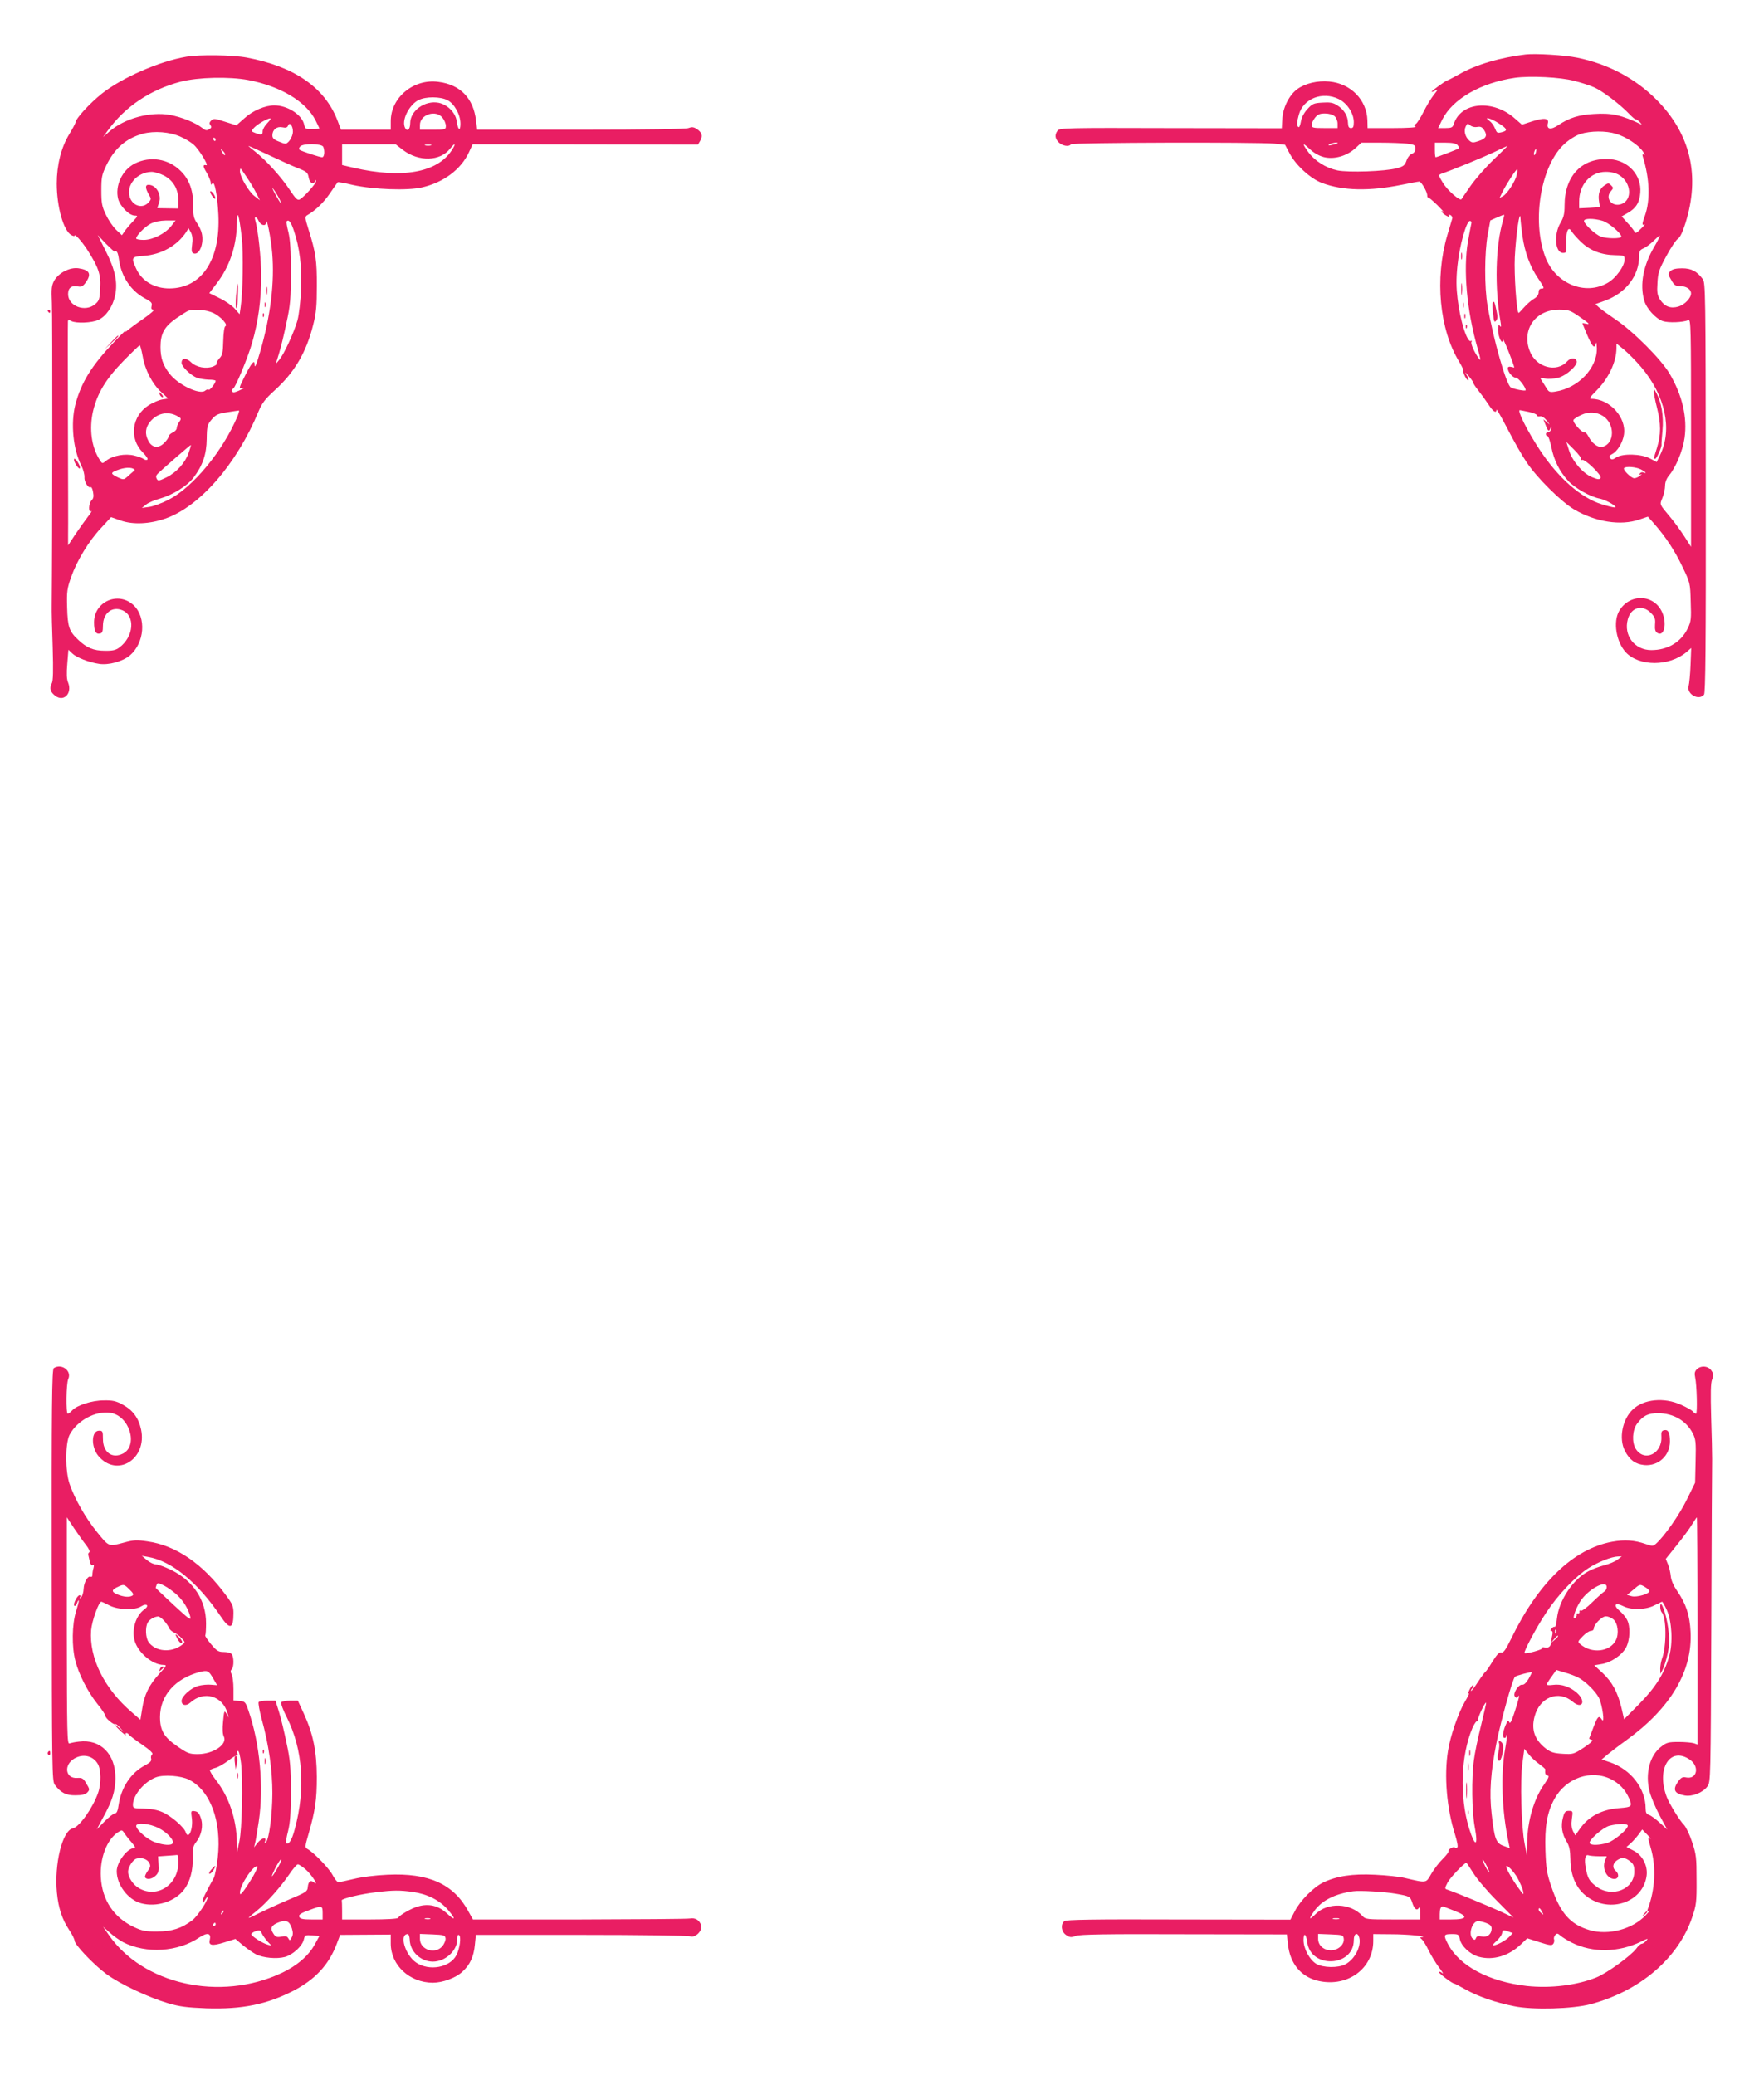
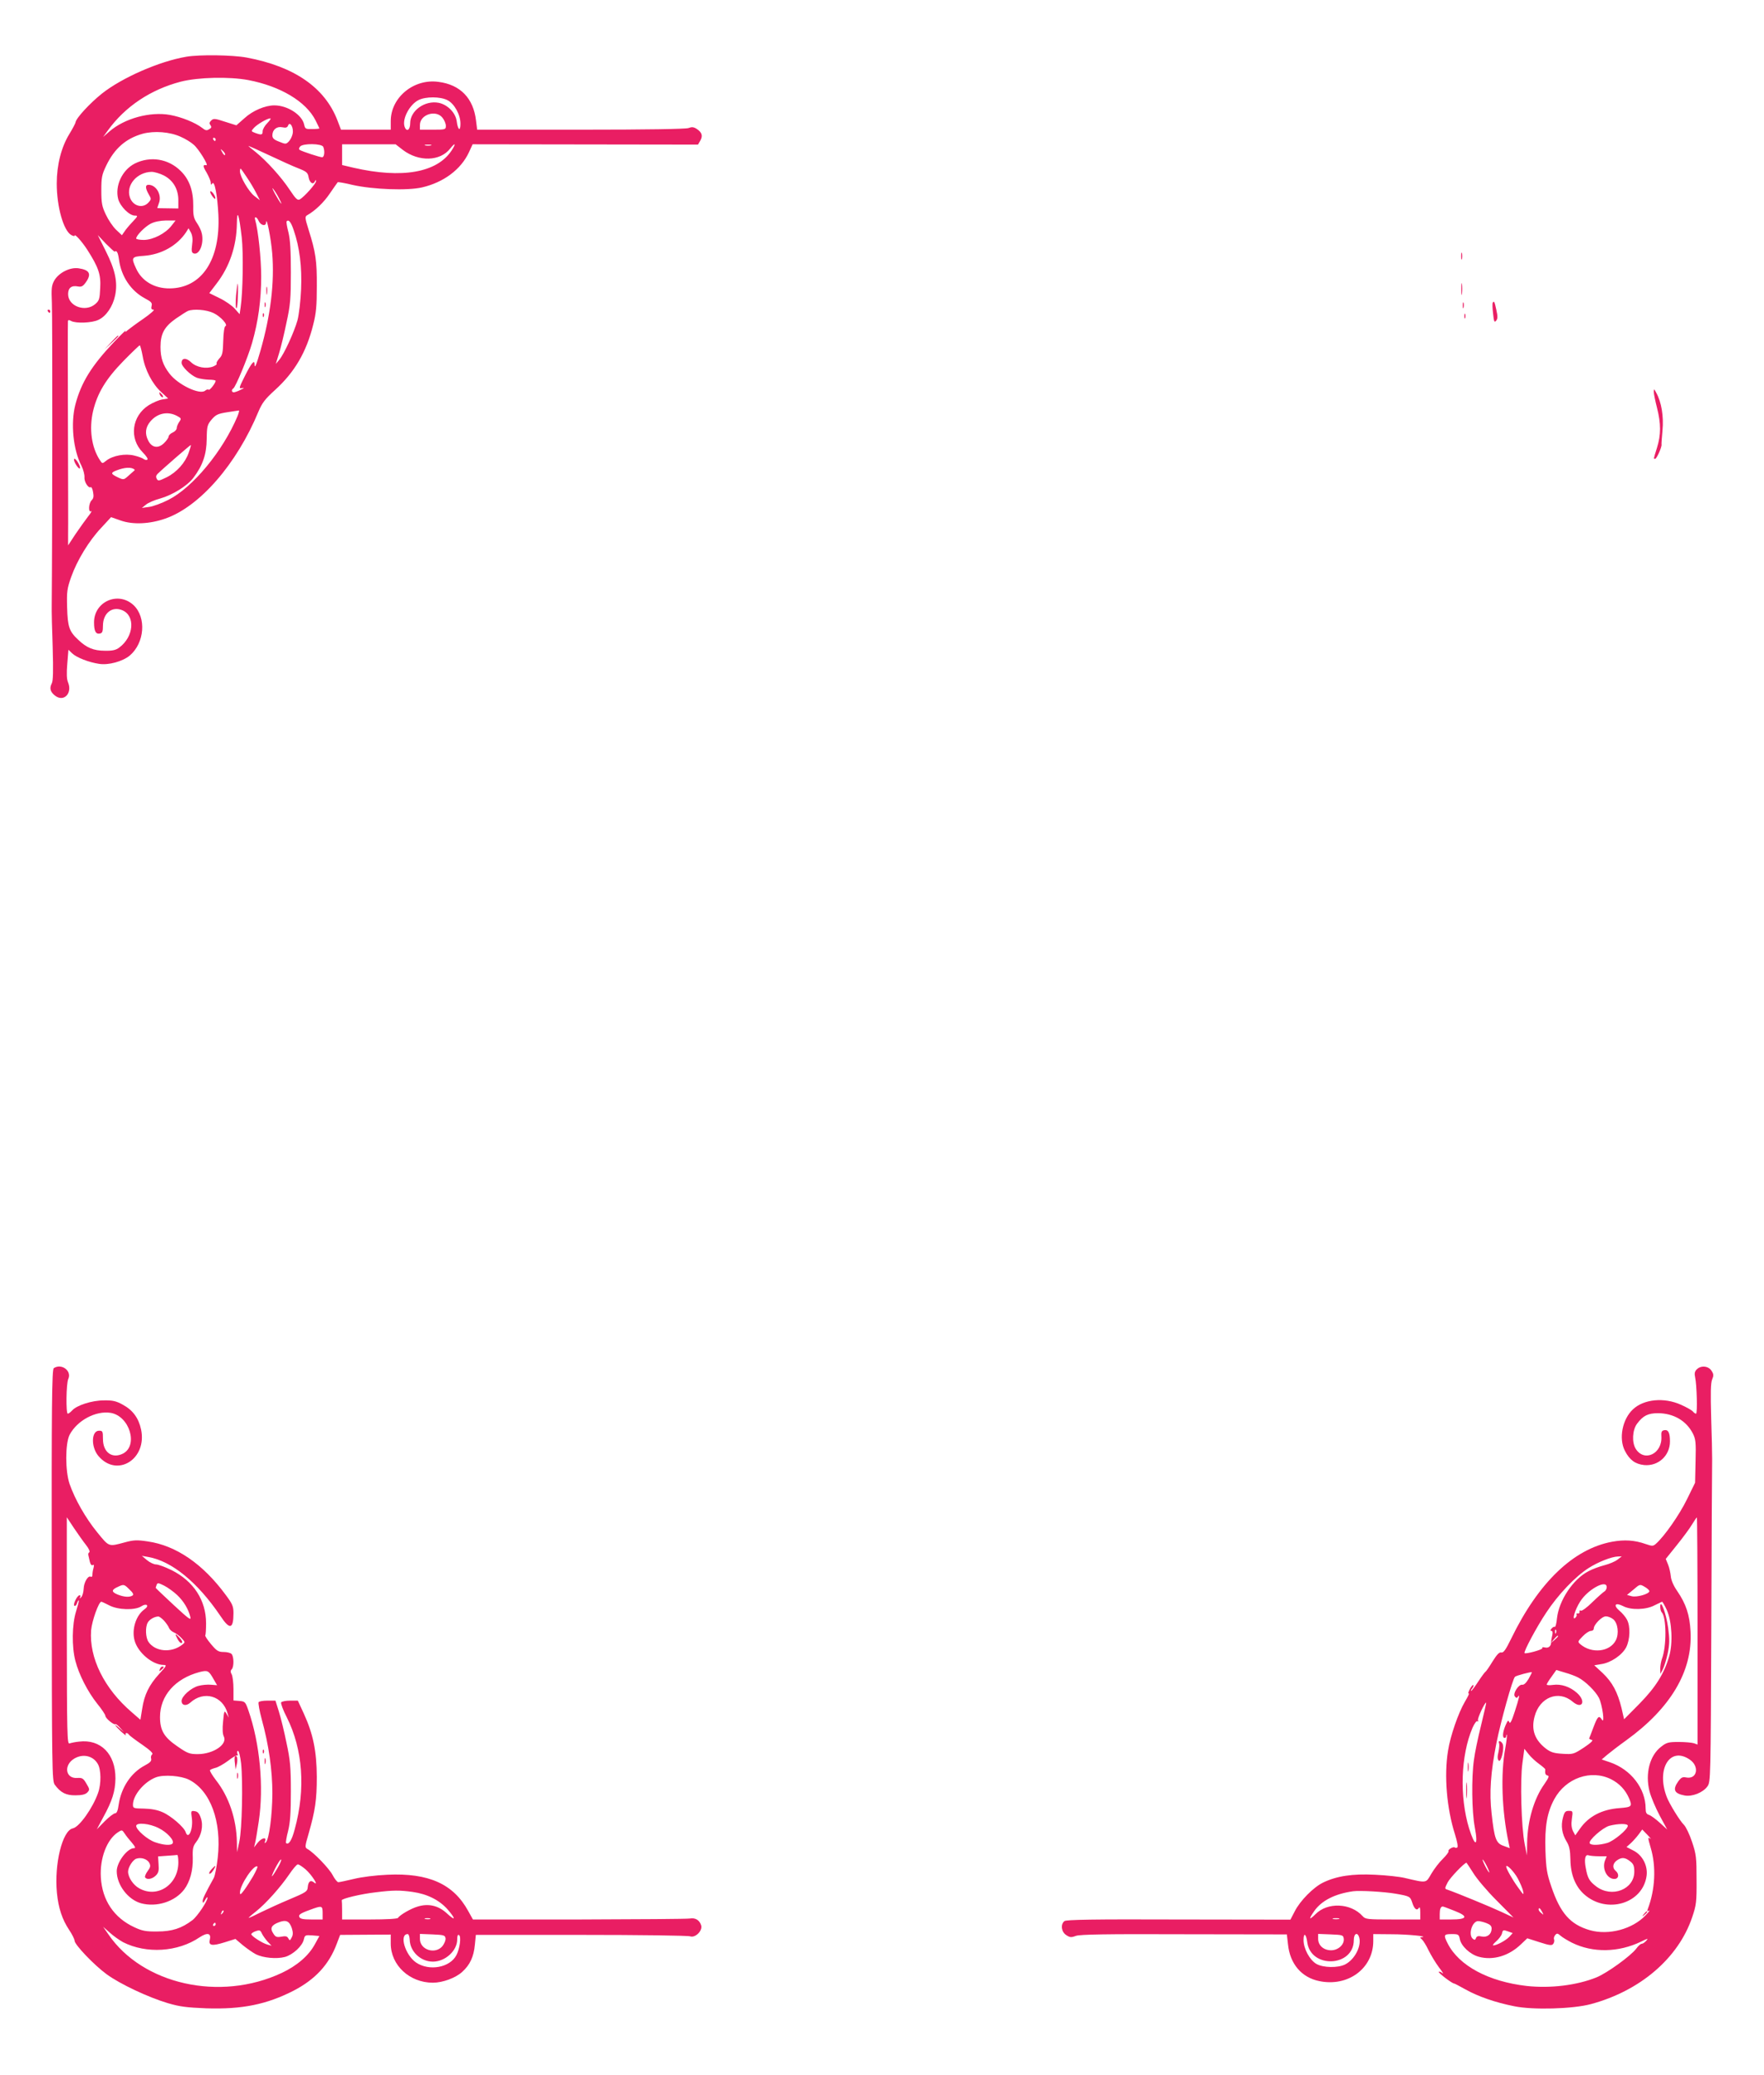
<svg xmlns="http://www.w3.org/2000/svg" version="1.0" width="1088pt" height="1280pt" viewBox="0 0 1088 1280" preserveAspectRatio="xMidYMid meet">
  <g transform="translate(0,1280) scale(0.1,-0.1)" fill="#e91e63" stroke="none">
-     <path d="M9410 12464 c-158 -19 -305 -62 -410 -122 -36 -20 -68 -37 -71 -37 -9 0 -99 -65 -99 -71 0 -3 10 1 22 7 19 10 17 6 -9 -27 -17 -21 -45 -68 -63 -104 -18 -36 -39 -69 -47 -74 -13 -7 -13 -10 -2 -17 8 -5 -49 -9 -141 -9 l-155 0 -1 48 c-4 126 -103 227 -235 239 -72 7 -148 -11 -198 -47 -50 -37 -90 -117 -92 -188 l-3 -53 -685 1 c-645 2 -686 1 -698 -16 -19 -26 -16 -50 9 -74 23 -21 63 -27 73 -10 7 11 1142 14 1256 4 l65 -7 28 -53 c38 -73 130 -157 201 -183 127 -48 294 -51 490 -11 53 11 103 20 109 20 13 0 51 -67 49 -87 0 -7 2 -12 6 -11 3 1 28 -20 56 -47 27 -27 43 -45 36 -40 -10 5 -12 4 -7 -3 4 -7 16 -17 28 -23 14 -8 18 -8 14 0 -5 7 -1 8 9 5 9 -4 15 -14 12 -23 -3 -9 -16 -54 -30 -101 -79 -268 -49 -583 74 -783 16 -27 28 -52 25 -54 -3 -3 2 -19 10 -35 9 -17 18 -27 21 -24 3 3 -2 18 -11 33 -13 22 -11 20 13 -7 16 -19 29 -38 28 -41 -1 -4 14 -26 33 -50 19 -24 47 -63 62 -86 27 -42 48 -55 48 -30 1 6 31 -47 68 -118 37 -72 89 -164 117 -205 65 -98 214 -245 295 -293 132 -77 286 -101 400 -62 l54 18 39 -44 c71 -81 127 -166 174 -265 47 -98 48 -100 51 -216 4 -105 2 -122 -18 -163 -41 -86 -124 -135 -225 -135 -103 0 -172 90 -145 190 20 74 89 93 142 40 25 -26 29 -37 26 -71 -2 -31 1 -44 14 -53 42 -26 61 57 30 127 -50 113 -201 118 -265 9 -39 -67 -19 -191 41 -256 82 -88 268 -87 373 1 l30 26 -4 -104 c-2 -57 -8 -116 -12 -131 -13 -49 62 -92 95 -53 9 11 12 291 11 1277 -1 1205 -2 1264 -19 1287 -36 48 -70 66 -127 66 -38 0 -59 -5 -72 -17 -16 -17 -16 -20 5 -55 18 -32 26 -38 55 -38 38 0 67 -19 67 -45 0 -29 -39 -69 -78 -81 -48 -14 -85 0 -113 43 -17 27 -20 45 -16 104 3 62 10 82 55 165 28 52 60 100 71 106 13 8 30 43 46 95 93 293 32 553 -179 764 -131 131 -297 219 -487 258 -77 16 -258 27 -319 20z m300 -163 c41 -10 96 -28 123 -40 50 -22 159 -104 216 -164 19 -20 37 -35 40 -33 3 1 14 -6 25 -17 10 -11 15 -18 10 -15 -124 59 -183 72 -293 65 -92 -5 -151 -23 -220 -69 -46 -31 -74 -26 -64 12 8 31 -23 35 -95 12 l-65 -21 -40 35 c-137 124 -338 106 -381 -33 -6 -19 -14 -23 -52 -23 l-44 0 26 53 c64 127 239 227 448 257 93 13 280 4 366 -19z m-1453 -112 c52 -25 93 -88 93 -142 0 -29 -4 -37 -17 -37 -14 0 -18 9 -19 34 -1 42 -25 81 -67 107 -25 16 -45 19 -91 16 -53 -3 -62 -7 -92 -40 -21 -23 -36 -51 -40 -76 -4 -23 -10 -38 -15 -35 -12 7 -11 31 2 76 27 100 145 146 246 97z m-25 -106 c10 -9 18 -29 18 -45 l0 -28 -80 0 c-71 0 -80 2 -80 19 0 10 9 30 21 45 16 20 29 26 61 26 25 0 49 -7 60 -17z m1011 -43 c52 -33 58 -45 25 -54 -34 -9 -35 -8 -48 24 -7 17 -22 37 -34 45 -40 29 9 16 57 -15z m-131 -23 c20 4 30 -1 42 -20 22 -33 12 -52 -34 -67 -35 -12 -42 -11 -59 4 -25 23 -34 61 -20 87 9 19 12 19 27 6 10 -9 28 -13 44 -10z m854 -42 c62 -18 137 -67 166 -108 12 -17 16 -27 8 -22 -10 6 -12 3 -6 -16 41 -133 45 -264 12 -358 -19 -53 -20 -64 -3 -55 6 4 -3 -9 -22 -27 -25 -26 -35 -30 -39 -20 -3 8 -22 33 -43 55 l-37 41 35 20 c53 29 76 66 80 127 9 107 -74 198 -187 206 -170 12 -280 -100 -280 -285 0 -51 -5 -73 -26 -109 -42 -72 -32 -184 16 -184 22 0 22 2 21 75 -2 61 13 90 31 60 6 -11 32 -41 58 -66 55 -54 127 -82 212 -83 55 -1 58 -2 58 -27 0 -40 -53 -114 -103 -143 -140 -82 -324 -6 -386 159 -85 226 -27 567 120 699 30 27 71 52 98 60 61 19 155 20 217 1z m-1801 -144 c63 -16 141 6 194 54 l38 35 114 0 c63 0 138 -3 167 -6 46 -6 52 -9 52 -31 0 -15 -8 -27 -22 -32 -12 -4 -27 -23 -33 -42 -10 -29 -19 -36 -61 -47 -70 -19 -296 -27 -365 -13 -71 15 -139 58 -179 112 -41 57 -38 63 9 19 24 -23 56 -41 86 -49z m84 85 c-2 -2 -17 -6 -34 -10 -22 -5 -26 -4 -15 4 14 9 59 15 49 6z m741 -11 c7 -9 11 -17 8 -20 -4 -5 -135 -55 -143 -55 -3 0 -5 20 -5 45 l0 45 64 0 c45 0 67 -5 76 -15z m222 -90 c-49 -47 -113 -120 -142 -162 -30 -43 -55 -80 -56 -82 -10 -12 -86 55 -113 99 -28 45 -29 51 -14 57 75 26 253 99 323 132 47 22 86 41 88 41 2 0 -37 -38 -86 -85z m261 45 c-3 -12 -8 -19 -11 -16 -5 6 5 36 12 36 2 0 2 -9 -1 -20z m-118 -138 c-8 -40 -59 -118 -85 -132 l-21 -11 21 43 c26 50 83 138 88 133 2 -2 1 -17 -3 -33z m632 -2 c75 -46 83 -154 13 -179 -58 -20 -103 37 -64 80 16 18 16 21 1 36 -15 15 -18 15 -41 -1 -30 -19 -41 -53 -33 -101 l5 -33 -64 -4 -64 -3 0 42 c0 105 70 183 164 183 33 0 62 -7 83 -20z m-597 -375 c15 -103 47 -189 96 -261 38 -56 41 -64 24 -64 -14 0 -20 -7 -20 -23 0 -14 -10 -29 -29 -40 -16 -9 -43 -33 -60 -52 -17 -19 -32 -35 -34 -35 -13 0 -29 242 -24 342 7 140 31 303 35 243 1 -22 7 -71 12 -110z m-120 94 c-46 -156 -52 -410 -15 -624 5 -29 4 -36 -4 -25 -8 12 -11 6 -11 -26 0 -43 28 -99 30 -59 1 14 62 -138 70 -172 0 0 -9 1 -20 4 -13 3 -20 0 -20 -9 0 -23 30 -58 50 -58 15 0 60 -57 60 -77 0 -7 -70 6 -91 17 -28 15 -108 295 -144 504 -20 117 -19 327 1 439 l16 87 42 19 c22 10 42 17 43 16 2 -1 -2 -17 -7 -36z m614 -1 c39 -12 116 -77 116 -98 0 -13 -91 -13 -127 1 -33 12 -103 77 -103 96 0 17 59 17 114 1z m-809 -17 c-2 -9 -12 -59 -21 -111 -30 -173 -7 -429 60 -660 18 -61 20 -79 10 -65 -29 38 -55 96 -48 107 4 6 3 8 -3 5 -23 -14 -67 123 -83 261 -8 66 -9 122 -1 200 12 122 55 279 77 279 8 0 12 -7 9 -16z m1130 -140 c-70 -118 -92 -235 -64 -334 14 -50 71 -113 116 -128 35 -11 122 -8 156 6 16 7 17 -30 17 -695 l0 -703 -41 64 c-23 35 -60 87 -83 114 -74 89 -70 80 -52 125 9 22 16 56 16 74 0 22 9 45 25 64 41 49 84 152 95 230 18 128 -14 264 -92 397 -52 88 -224 261 -333 334 -44 30 -90 63 -103 75 l-22 20 58 21 c130 47 212 154 212 276 0 31 5 38 29 48 15 7 43 28 62 47 18 18 34 32 36 30 2 -2 -12 -31 -32 -65z m-474 -427 c69 -47 81 -58 52 -51 -13 3 -23 4 -23 3 0 -1 13 -33 29 -71 32 -75 47 -90 54 -53 2 13 5 -1 6 -30 3 -122 -114 -245 -254 -267 -35 -6 -42 -3 -54 17 -8 13 -21 33 -29 46 -15 23 -15 23 20 17 19 -4 54 -1 79 5 52 14 123 79 113 104 -8 22 -37 20 -59 -4 -65 -71 -192 -36 -230 65 -51 133 36 255 181 255 54 0 68 -4 115 -36z m392 -319 c148 -175 193 -382 117 -540 l-22 -45 -41 22 c-54 29 -169 32 -209 6 -21 -14 -28 -15 -37 -4 -8 10 -5 16 12 25 33 17 65 70 73 119 17 106 -87 222 -201 222 -15 0 -9 10 29 48 76 75 126 179 126 265 l0 28 47 -38 c25 -21 73 -69 106 -108z m-693 -276 c27 -6 50 -15 50 -21 0 -6 8 -8 18 -6 11 3 26 -7 42 -26 22 -29 22 -30 2 -11 l-23 19 11 -28 c17 -46 23 -51 32 -30 8 18 8 18 5 -1 -1 -11 -9 -20 -17 -20 -8 0 -15 -6 -15 -12 0 -7 4 -13 10 -13 5 1 15 -29 23 -66 16 -83 51 -152 104 -210 43 -46 137 -99 197 -110 39 -8 117 -54 89 -54 -9 0 -45 9 -80 20 -127 39 -267 162 -381 335 -77 117 -141 245 -123 245 3 0 28 -5 56 -11z m457 -25 c75 -48 73 -171 -3 -190 -28 -7 -65 21 -88 66 -7 14 -17 24 -23 23 -17 -3 -76 64 -68 77 4 7 26 21 49 31 45 21 94 18 133 -7z m-134 -267 c-3 -6 -2 -7 4 -4 16 10 125 -95 115 -111 -7 -11 -17 -10 -51 4 -56 22 -122 98 -143 164 l-17 54 49 -49 c27 -27 46 -53 43 -58z m367 -62 c31 -16 41 -29 16 -19 -8 3 -17 0 -22 -7 -5 -8 -3 -10 7 -5 8 4 5 0 -5 -8 -11 -9 -27 -16 -36 -16 -19 0 -73 53 -63 63 12 12 73 7 103 -8z" />
    <path d="M9207 10933 c-3 -5 -2 -35 2 -67 5 -50 8 -57 19 -44 10 12 10 27 1 67 -11 51 -14 57 -22 44z" />
    <path d="M9012 11220 c0 -19 2 -27 5 -17 2 9 2 25 0 35 -3 9 -5 1 -5 -18z" />
    <path d="M9013 11015 c0 -33 2 -45 4 -27 2 18 2 45 0 60 -2 15 -4 0 -4 -33z" />
    <path d="M9022 10915 c0 -16 2 -22 5 -12 2 9 2 23 0 30 -3 6 -5 -1 -5 -18z" />
    <path d="M9032 10850 c0 -14 2 -19 5 -12 2 6 2 18 0 25 -3 6 -5 1 -5 -13z" />
-     <path d="M9041 10784 c0 -11 3 -14 6 -6 3 7 2 16 -1 19 -3 4 -6 -2 -5 -13z" />
    <path d="M10200 10384 c0 -11 9 -56 20 -99 25 -99 25 -166 0 -247 -23 -74 -22 -68 -11 -68 9 0 42 74 39 88 -1 4 2 44 6 88 8 85 -6 173 -39 232 -13 24 -14 25 -15 6z" />
    <path d="M1149 12450 c-166 -28 -396 -129 -520 -227 -75 -60 -159 -151 -163 -177 -1 -8 -19 -41 -39 -74 -49 -80 -77 -190 -77 -304 0 -144 42 -292 90 -318 11 -6 20 -8 20 -4 0 15 44 -34 78 -86 69 -108 85 -153 80 -237 -3 -67 -6 -78 -31 -99 -61 -52 -167 -13 -167 62 0 38 21 55 61 47 21 -4 31 1 48 25 37 52 24 77 -44 87 -53 8 -122 -27 -150 -75 -17 -31 -19 -48 -15 -140 4 -80 3 -1453 -1 -1860 -1 -36 2 -155 6 -265 4 -142 3 -206 -6 -221 -15 -29 -9 -53 22 -76 53 -40 106 16 79 82 -9 21 -10 56 -5 116 l7 86 23 -22 c27 -26 104 -56 167 -65 58 -9 144 15 188 51 92 78 104 235 24 311 -94 88 -244 23 -244 -106 0 -55 11 -74 36 -69 15 3 19 12 19 50 1 76 56 120 119 94 82 -34 72 -163 -18 -230 -21 -16 -42 -21 -89 -20 -69 0 -113 18 -165 68 -55 51 -65 80 -68 199 -3 98 0 117 25 188 36 102 110 224 186 304 l60 65 60 -21 c74 -26 177 -22 274 12 212 73 441 336 575 660 23 54 41 78 102 133 121 110 194 234 236 404 18 70 22 116 22 237 1 156 -7 210 -51 349 -22 70 -23 80 -9 88 50 28 105 81 142 137 24 35 45 65 47 67 2 2 44 -5 93 -17 126 -28 337 -36 427 -15 134 31 240 111 289 216 l23 50 695 -1 695 -1 14 24 c17 30 11 51 -22 73 -19 12 -30 13 -51 5 -18 -6 -253 -10 -665 -10 l-638 0 -7 56 c-16 138 -97 222 -232 239 -152 21 -294 -96 -294 -242 l0 -53 -154 0 -153 0 -22 58 c-78 202 -266 332 -560 387 -87 16 -290 19 -372 5z m383 -144 c198 -38 355 -132 414 -248 13 -26 24 -49 24 -50 0 -2 -20 -4 -44 -4 -41 -1 -44 1 -50 27 -12 60 -102 119 -184 119 -56 0 -133 -32 -184 -79 l-50 -44 -70 22 c-63 21 -72 21 -86 7 -11 -11 -12 -18 -4 -28 8 -11 7 -17 -8 -25 -15 -10 -23 -8 -43 8 -43 33 -127 67 -198 80 -123 22 -281 -21 -374 -102 l-39 -34 29 40 c107 148 263 252 449 301 109 28 301 32 418 10z m1228 -124 c42 -21 80 -89 80 -145 0 -50 -16 -40 -23 15 -7 53 -57 103 -112 114 -85 16 -175 -49 -175 -126 0 -43 -23 -57 -35 -20 -15 48 32 136 87 163 44 22 134 22 178 -1z m-31 -108 c12 -15 21 -37 21 -50 0 -23 -3 -24 -80 -24 l-80 0 0 29 c0 65 99 96 139 45z m-1080 -33 c-16 -16 -29 -39 -29 -50 0 -24 -7 -25 -46 -11 -26 10 -26 11 -8 31 20 22 81 58 101 59 6 0 -2 -13 -18 -29z m156 -66 c-3 -16 -14 -38 -24 -48 -17 -17 -20 -17 -59 -1 -32 12 -42 21 -42 39 0 35 27 57 61 50 22 -5 31 -2 36 11 11 29 36 -14 28 -51z m-690 -19 c28 -12 64 -34 80 -49 30 -25 94 -129 78 -126 -23 4 -23 -5 1 -45 14 -25 26 -53 26 -63 0 -14 2 -15 9 -5 14 22 32 -72 38 -193 13 -277 -102 -452 -300 -454 -94 -1 -173 45 -208 124 -31 67 -28 72 49 77 108 8 205 63 260 146 l15 24 15 -27 c9 -18 12 -42 7 -75 -5 -38 -3 -48 9 -53 35 -13 65 59 51 122 -3 17 -17 46 -30 65 -20 29 -24 47 -23 104 1 95 -24 165 -77 217 -76 76 -188 94 -284 46 -78 -40 -123 -138 -102 -219 13 -46 69 -102 103 -102 20 0 19 -3 -13 -37 -20 -21 -43 -48 -51 -61 l-16 -23 -36 34 c-20 19 -48 61 -63 93 -24 50 -28 72 -28 149 0 80 3 97 31 155 51 105 121 166 224 195 71 19 168 12 235 -19z m215 -16 c0 -5 -2 -10 -4 -10 -3 0 -8 5 -11 10 -3 6 -1 10 4 10 6 0 11 -4 11 -10z m664 -46 c11 -28 6 -64 -7 -64 -15 0 -121 35 -138 45 -7 5 -6 11 2 21 17 21 135 19 143 -2z m491 -19 c98 -74 230 -71 292 9 32 40 37 31 8 -13 -90 -136 -305 -174 -603 -106 l-72 17 0 64 0 64 165 0 165 0 45 -35z m173 28 c-10 -2 -26 -2 -35 0 -10 3 -2 5 17 5 19 0 27 -2 18 -5z m-997 -61 c68 -32 149 -69 181 -81 50 -20 57 -26 62 -57 7 -34 29 -46 39 -21 4 9 6 9 6 -1 1 -14 -74 -98 -100 -112 -13 -8 -25 3 -62 59 -53 80 -143 179 -210 233 -27 21 -47 38 -44 38 2 0 60 -26 128 -58z m-273 2 c-4 -3 -12 5 -18 18 -12 22 -12 22 6 6 10 -10 15 -20 12 -24z m134 -137 c20 -29 46 -73 58 -97 l23 -45 -34 26 c-34 26 -89 119 -89 152 0 9 2 17 4 17 2 0 19 -24 38 -53z m-512 11 c58 -30 90 -84 90 -153 l0 -51 -65 1 c-36 0 -65 1 -65 2 0 1 5 14 10 29 20 51 -16 114 -64 114 -21 0 -20 -21 1 -58 17 -29 17 -31 -1 -51 -36 -40 -97 -22 -115 32 -25 75 44 155 134 157 17 0 51 -10 75 -22z m712 -143 c28 -55 8 -32 -26 30 -15 28 -20 41 -11 30 9 -11 26 -38 37 -60z m-231 -239 c11 -98 7 -341 -7 -433 l-6 -41 -30 34 c-16 18 -58 48 -94 65 l-63 31 45 59 c80 104 123 231 125 369 1 95 13 61 30 -84z m104 102 c13 -29 45 -36 46 -11 2 45 30 -93 38 -189 15 -181 -10 -383 -73 -603 -26 -90 -36 -112 -36 -81 0 30 -20 6 -60 -74 -37 -74 -38 -78 -17 -74 16 3 14 0 -8 -10 -16 -9 -36 -15 -42 -16 -15 0 -17 16 -4 24 15 10 89 188 116 281 38 133 56 264 56 410 0 111 -19 288 -37 348 -8 25 10 21 21 -5z m-537 -30 c-37 -48 -113 -87 -170 -88 -27 0 -48 4 -48 9 0 18 53 72 89 91 23 12 57 19 95 20 l59 0 -25 -32z m754 -29 c36 -105 51 -225 45 -364 -3 -71 -13 -157 -22 -190 -20 -72 -83 -210 -113 -245 l-21 -25 20 65 c11 35 32 121 46 190 24 109 27 148 27 310 0 137 -4 201 -15 247 -9 34 -14 65 -11 68 13 13 27 -5 44 -56z m-1105 -131 c13 10 21 -6 27 -50 14 -104 74 -193 161 -239 38 -20 45 -28 40 -46 -4 -17 -1 -23 12 -23 10 0 -18 -25 -61 -55 -44 -30 -88 -63 -99 -72 -14 -13 -18 -14 -12 -3 5 8 -27 -23 -71 -69 -140 -148 -203 -250 -239 -386 -30 -116 -14 -280 38 -379 11 -23 19 -54 18 -69 -3 -28 24 -71 39 -62 4 3 11 -11 14 -30 5 -26 3 -40 -9 -51 -19 -19 -21 -79 -3 -67 7 4 -1 -11 -18 -32 -17 -22 -52 -71 -78 -109 l-46 -70 0 65 c1 35 0 343 -1 684 -1 341 -1 626 0 633 1 9 6 10 20 2 30 -16 129 -12 168 7 48 22 89 83 103 150 17 81 1 158 -58 275 l-49 98 50 -53 c28 -28 53 -51 54 -49z m610 -379 c44 -21 92 -74 73 -81 -6 -2 -12 -41 -13 -90 -2 -74 -5 -90 -25 -110 -12 -14 -19 -27 -16 -31 4 -4 -6 -11 -22 -18 -43 -16 -102 -5 -135 26 -30 30 -59 28 -59 -3 0 -23 56 -77 94 -92 16 -6 49 -11 73 -12 24 0 43 -3 43 -7 0 -14 -37 -61 -43 -55 -4 4 -14 1 -22 -6 -33 -27 -168 37 -220 106 -40 52 -55 97 -55 164 0 82 24 125 95 175 32 22 65 43 74 47 34 14 115 8 158 -13z m-437 -266 c14 -84 59 -171 115 -222 l42 -39 -36 -6 c-20 -3 -57 -19 -83 -35 -106 -67 -123 -206 -37 -292 21 -21 34 -41 28 -44 -5 -4 -15 -2 -22 3 -7 6 -33 16 -59 22 -56 14 -132 0 -172 -31 -25 -20 -25 -20 -40 3 -52 79 -67 193 -42 302 27 112 79 198 187 309 52 53 98 97 101 97 3 0 11 -30 18 -67z m585 -370 c-90 -215 -276 -440 -426 -516 -41 -21 -95 -41 -120 -44 l-44 -6 25 20 c14 12 54 29 88 38 77 22 167 78 205 128 57 75 81 144 82 239 1 80 4 89 31 121 25 29 38 35 94 44 36 5 68 11 73 11 4 1 0 -15 -8 -35z m-374 2 c28 -15 29 -17 14 -38 -8 -12 -15 -29 -15 -38 0 -9 -11 -21 -25 -27 -14 -6 -25 -18 -25 -25 0 -7 -13 -26 -29 -41 -35 -34 -74 -28 -96 15 -23 43 -18 83 12 119 43 51 106 65 164 35z m73 -227 c-21 -62 -74 -121 -136 -152 -47 -23 -53 -24 -61 -10 -6 11 -5 21 4 30 31 31 204 181 206 179 2 -1 -4 -22 -13 -47z m-335 -104 c2 -2 2 -5 0 -6 -2 -2 -18 -16 -35 -31 -31 -28 -31 -28 -68 -11 -43 21 -45 28 -8 42 50 20 93 22 111 6z" />
    <path d="M1306 11595 c9 -14 19 -24 21 -21 7 7 -16 46 -28 46 -5 0 -2 -11 7 -25z" />
    <path d="M1456 10978 c-3 -39 -3 -75 1 -79 5 -5 9 28 10 72 2 43 1 79 -1 79 -2 0 -6 -32 -10 -72z" />
    <path d="M1643 11005 c0 -22 2 -30 4 -17 2 12 2 30 0 40 -3 9 -5 -1 -4 -23z" />
    <path d="M1632 10920 c0 -14 2 -19 5 -12 2 6 2 18 0 25 -3 6 -5 1 -5 -13z" />
    <path d="M1621 10854 c0 -11 3 -14 6 -6 3 7 2 16 -1 19 -3 4 -6 -2 -5 -13z" />
    <path d="M685 10688 l-40 -43 43 40 c23 21 42 40 42 42 0 8 -9 0 -45 -39z" />
    <path d="M465 9940 c9 -16 20 -30 26 -30 5 0 3 14 -6 30 -9 17 -20 30 -26 30 -5 0 -3 -13 6 -30z" />
    <path d="M986 10365 c4 -8 11 -15 16 -15 6 0 5 6 -2 15 -7 8 -14 15 -16 15 -2 0 -1 -7 2 -15z" />
    <path d="M295 10880 c3 -5 8 -10 11 -10 2 0 4 5 4 10 0 6 -5 10 -11 10 -5 0 -7 -4 -4 -10z" />
    <path d="M332 4361 c-12 -7 -14 -224 -13 -1277 1 -1212 2 -1270 19 -1293 36 -49 70 -66 128 -65 38 0 60 5 72 17 16 17 16 20 -5 55 -19 33 -26 37 -57 35 -73 -5 -85 80 -17 120 53 31 115 17 144 -33 21 -35 22 -123 2 -179 -33 -94 -116 -211 -156 -219 -64 -13 -115 -219 -98 -397 9 -94 33 -166 76 -230 18 -27 33 -57 33 -66 0 -24 120 -150 198 -207 82 -60 256 -142 377 -178 74 -22 117 -27 238 -32 221 -7 373 24 540 110 132 69 217 161 264 288 l21 55 156 1 156 1 0 -55 c0 -134 116 -242 260 -242 60 0 139 29 180 66 49 44 72 94 79 169 l6 60 650 0 c358 0 660 -4 672 -9 31 -11 77 34 68 67 -10 33 -36 49 -70 43 -16 -3 -324 -5 -684 -6 l-654 0 -29 52 c-91 167 -244 236 -498 224 -73 -3 -160 -14 -208 -26 -46 -11 -89 -20 -95 -20 -7 0 -23 20 -36 45 -22 41 -115 138 -155 160 -16 9 -16 15 8 96 40 141 50 206 50 349 -1 158 -22 263 -80 390 l-37 80 -48 0 c-26 0 -51 -5 -55 -11 -3 -6 12 -48 35 -92 99 -198 117 -441 49 -690 -18 -69 -38 -100 -54 -85 -2 3 3 36 13 74 13 53 17 111 17 244 0 150 -4 193 -27 300 -14 69 -35 155 -47 193 l-21 67 -49 0 c-27 0 -52 -4 -55 -10 -3 -5 5 -52 19 -104 44 -159 66 -315 66 -459 -1 -135 -20 -281 -40 -301 -8 -8 -9 -6 -5 7 11 28 -21 21 -46 -10 l-22 -28 6 25 c4 14 14 75 23 135 32 213 7 482 -64 685 -18 52 -21 55 -55 58 l-37 3 0 70 c0 39 -5 80 -11 91 -8 14 -8 23 0 31 15 15 14 80 -1 95 -7 7 -29 12 -49 12 -32 0 -43 7 -78 49 -22 26 -38 51 -35 54 3 3 5 36 5 74 0 142 -77 260 -213 328 -39 19 -82 35 -95 35 -14 0 -39 12 -57 27 l-31 26 40 -7 c145 -26 303 -155 444 -363 58 -88 81 -83 81 17 0 41 -6 56 -47 111 -141 192 -307 306 -482 331 -66 10 -87 9 -142 -6 -101 -27 -95 -29 -170 63 -71 87 -137 203 -170 298 -27 79 -27 248 0 302 46 89 162 151 254 136 116 -20 171 -201 76 -251 -67 -34 -124 7 -124 90 0 47 -2 51 -24 51 -48 0 -51 -100 -4 -156 115 -136 302 -19 263 164 -15 70 -51 119 -112 152 -41 23 -63 28 -117 27 -74 0 -167 -30 -196 -62 -10 -11 -22 -20 -27 -20 -12 0 -10 185 3 214 23 50 -41 98 -89 67z m200 -1093 c16 -20 24 -39 19 -43 -6 -3 -8 -11 -6 -18 2 -7 6 -25 9 -40 4 -17 11 -25 18 -21 8 5 9 0 5 -17 -4 -13 -7 -32 -7 -42 0 -10 -4 -16 -9 -13 -17 11 -44 -34 -45 -74 -1 -22 -8 -45 -15 -52 -11 -10 -12 -10 -7 0 4 6 3 12 -3 12 -15 0 -43 -58 -32 -65 5 -3 13 4 16 16 4 11 8 19 11 17 2 -2 -6 -33 -17 -68 -25 -80 -27 -218 -4 -305 22 -85 76 -190 134 -263 28 -34 51 -69 51 -76 0 -15 54 -59 62 -51 2 3 15 -7 29 -23 l24 -27 -27 24 c-41 36 -34 21 9 -20 20 -18 33 -28 29 -21 -8 14 10 17 19 2 3 -5 40 -33 81 -61 48 -33 71 -55 63 -60 -6 -4 -10 -16 -7 -26 4 -15 -5 -25 -39 -43 -85 -45 -145 -135 -161 -241 -5 -38 -12 -54 -22 -54 -8 0 -37 -22 -64 -49 l-49 -50 40 75 c55 100 74 160 75 239 1 150 -91 244 -225 227 -23 -2 -49 -8 -58 -11 -15 -7 -16 51 -17 694 l0 701 45 -68 c25 -37 59 -85 75 -105z m561 -307 c40 -38 69 -86 81 -135 6 -24 -9 -13 -103 74 -61 57 -111 104 -111 106 0 1 3 9 6 18 5 14 11 13 47 -5 23 -12 59 -38 80 -58z m-276 -3 c-19 -12 -54 -9 -93 7 -40 17 -37 30 10 50 29 13 33 12 63 -18 24 -22 29 -33 20 -39z m-144 -60 c54 -29 160 -32 199 -6 32 21 51 4 20 -18 -53 -37 -81 -124 -62 -193 20 -74 109 -150 179 -151 21 0 19 -5 -27 -55 -62 -68 -92 -128 -105 -215 l-11 -68 -54 47 c-169 145 -263 335 -250 505 5 58 47 176 63 176 3 0 25 -10 48 -22z m339 -95 c14 -16 28 -36 31 -46 4 -9 17 -21 29 -26 13 -5 34 -21 47 -35 24 -26 24 -26 5 -41 -66 -52 -166 -44 -208 17 -18 26 -21 90 -5 119 10 19 40 37 65 38 5 1 22 -11 36 -26z m305 -360 l22 -38 -38 3 c-20 2 -55 -1 -77 -7 -46 -12 -104 -64 -104 -93 0 -28 28 -33 53 -11 84 77 202 43 231 -67 l7 -25 -14 24 c-13 22 -15 20 -21 -47 -5 -47 -3 -78 4 -92 26 -49 -64 -110 -161 -110 -50 0 -63 5 -125 48 -82 56 -107 98 -107 181 0 131 93 237 243 277 51 13 57 10 87 -43z m170 -520 c12 -115 6 -407 -11 -483 l-14 -65 -1 65 c-3 140 -49 277 -128 378 -23 30 -40 58 -38 63 3 4 18 10 33 14 15 3 51 23 79 44 28 22 54 37 58 33 3 -4 3 1 -1 11 -3 9 -2 17 4 17 6 0 14 -35 19 -77z m-321 -101 c132 -67 202 -257 177 -481 -6 -54 -17 -110 -24 -124 -55 -100 -69 -129 -69 -144 1 -14 4 -13 15 7 8 14 14 21 15 15 0 -22 -62 -115 -93 -139 -67 -51 -126 -70 -217 -70 -71 -1 -94 4 -141 26 -126 58 -199 167 -207 308 -7 118 37 232 104 277 26 17 27 17 43 -7 9 -14 29 -39 45 -57 20 -24 24 -33 13 -33 -42 0 -107 -87 -107 -142 0 -85 70 -176 150 -198 96 -26 209 10 266 85 36 48 55 118 53 196 -2 55 2 72 19 94 35 44 47 103 31 150 -10 30 -20 41 -38 43 -23 4 -24 2 -18 -41 10 -69 -21 -140 -38 -88 -9 30 -91 101 -143 123 -31 14 -70 21 -114 22 -64 1 -68 2 -68 24 0 59 70 142 142 169 48 18 155 10 204 -15z m-188 -298 c53 -26 98 -76 87 -94 -9 -15 -55 -12 -107 6 -47 15 -118 77 -118 101 0 23 81 16 138 -13z m122 -212 c0 -137 -129 -223 -241 -160 -37 20 -69 68 -69 103 0 27 29 73 51 80 30 10 67 -2 80 -26 9 -18 7 -27 -10 -50 -12 -16 -19 -34 -16 -39 10 -17 44 -11 66 11 17 17 20 31 17 69 l-3 49 55 4 c30 2 58 4 63 5 4 1 7 -20 7 -46z m615 -29 c-41 -71 -51 -76 -19 -10 16 31 32 57 37 57 5 0 -3 -21 -18 -47z m170 -14 c38 -33 86 -109 51 -80 -21 17 -35 5 -38 -32 -2 -24 -13 -31 -113 -73 -60 -25 -140 -62 -177 -80 -37 -19 -70 -34 -74 -34 -3 0 16 17 43 38 63 50 152 150 206 229 23 34 47 63 54 63 7 0 28 -14 48 -31z m-323 -41 c-17 -29 -42 -68 -56 -87 -21 -28 -26 -31 -26 -15 0 48 89 179 108 160 2 -3 -10 -29 -26 -58z m983 -98 c91 -13 164 -50 215 -107 53 -61 51 -76 -4 -25 -52 48 -113 62 -179 42 -42 -12 -111 -52 -122 -70 -4 -6 -69 -10 -176 -10 l-169 0 0 55 c0 30 -1 58 -2 63 -4 10 120 40 212 50 105 13 145 13 225 2z m-555 -130 l0 -40 -69 0 c-53 0 -70 4 -75 16 -6 15 10 24 89 52 50 17 55 15 55 -28z m-619 -3 c-10 -9 -11 -8 -5 6 3 10 9 15 12 12 3 -3 0 -11 -7 -18z m1282 -34 c-7 -2 -21 -2 -30 0 -10 3 -4 5 12 5 17 0 24 -2 18 -5z m-853 -57 c8 -27 8 -40 -1 -57 -10 -20 -12 -21 -21 -5 -7 13 -17 15 -43 10 -28 -5 -36 -2 -49 19 -22 32 -13 52 32 69 46 18 67 9 82 -36z m-470 24 c0 -5 -5 -10 -11 -10 -5 0 -7 5 -4 10 3 6 8 10 11 10 2 0 4 -4 4 -10z m-571 -110 c144 -73 338 -61 472 30 49 32 73 26 63 -16 -9 -35 14 -39 91 -15 l67 21 46 -39 c26 -21 62 -46 81 -56 45 -22 126 -30 179 -16 49 14 107 67 116 108 6 26 9 28 51 25 l45 -4 -27 -49 c-38 -72 -112 -135 -206 -179 -380 -178 -858 -71 -1069 239 l-32 46 42 -37 c22 -20 59 -46 81 -58z m891 4 l25 -26 -25 7 c-33 9 -100 53 -100 64 0 5 12 14 28 19 23 8 28 6 37 -14 6 -13 22 -35 35 -50z m877 11 c2 -73 68 -135 143 -135 76 0 150 67 150 137 0 23 4 32 11 27 15 -9 5 -84 -16 -124 -40 -77 -167 -100 -248 -46 -68 46 -107 176 -52 176 6 0 11 -16 12 -35z m221 9 c2 -11 -7 -32 -18 -47 -44 -55 -140 -25 -140 43 l0 31 78 -3 c69 -3 77 -5 80 -24z" />
    <path d="M986 2504 c-5 -14 -4 -15 9 -4 17 14 19 20 6 20 -5 0 -12 -7 -15 -16z" />
-     <path d="M1095 2690 c9 -17 20 -28 26 -24 6 4 2 15 -12 30 -30 32 -33 30 -14 -6z" />
+     <path d="M1095 2690 c9 -17 20 -28 26 -24 6 4 2 15 -12 30 -30 32 -33 30 -14 -6" />
    <path d="M1449 1965 c-3 -2 -3 -21 0 -42 l4 -38 8 35 c7 32 0 58 -12 45z" />
    <path d="M1462 1845 c0 -16 2 -22 5 -12 2 9 2 23 0 30 -3 6 -5 -1 -5 -18z" />
    <path d="M1307 1272 c-19 -20 -23 -37 -7 -27 10 6 33 45 27 45 -2 0 -11 -8 -20 -18z" />
    <path d="M10465 4353 c-12 -12 -15 -25 -10 -47 11 -48 15 -226 6 -226 -5 0 -14 6 -20 14 -6 7 -39 26 -73 41 -104 47 -229 35 -296 -28 -66 -61 -89 -181 -50 -256 29 -57 64 -82 119 -88 87 -8 159 58 159 146 0 55 -11 74 -36 69 -15 -3 -19 -11 -17 -38 7 -107 -105 -161 -158 -77 -25 40 -21 116 8 155 37 50 68 65 130 65 96 -1 174 -47 214 -125 18 -36 20 -55 17 -172 l-3 -132 -51 -104 c-46 -94 -138 -226 -190 -272 -18 -16 -23 -16 -64 -2 -68 24 -131 28 -207 14 -238 -44 -454 -251 -622 -597 -34 -70 -48 -89 -61 -86 -13 3 -27 -12 -54 -55 -20 -33 -40 -62 -44 -64 -4 -2 -24 -29 -45 -61 -20 -31 -40 -57 -43 -57 -4 0 -1 7 6 15 7 9 10 18 7 21 -3 3 -13 -9 -22 -26 -9 -18 -12 -29 -6 -26 6 4 -5 -19 -24 -51 -40 -68 -90 -211 -104 -303 -25 -152 -8 -355 43 -515 14 -45 20 -77 14 -81 -5 -3 -12 -3 -15 0 -8 8 -45 -13 -39 -23 3 -4 -13 -25 -35 -47 -22 -21 -54 -63 -71 -92 -34 -59 -26 -58 -163 -26 -33 8 -116 17 -185 20 -139 7 -236 -8 -319 -48 -60 -29 -142 -112 -175 -177 l-27 -52 -690 1 c-528 2 -693 -1 -704 -10 -25 -20 -19 -67 11 -86 22 -15 31 -16 60 -5 25 9 188 12 668 10 l633 -1 7 -61 c12 -121 84 -205 193 -227 177 -37 333 78 333 247 l0 43 113 -1 c97 0 231 -13 187 -18 -13 -1 -13 -3 0 -14 8 -7 27 -37 41 -67 15 -30 43 -77 64 -105 21 -27 31 -44 21 -36 -9 8 -19 11 -22 8 -5 -5 82 -72 95 -72 3 0 35 -17 71 -37 77 -43 183 -80 299 -103 115 -24 362 -17 473 13 305 82 540 284 625 536 25 74 28 93 27 231 0 137 -2 157 -28 234 -15 46 -38 93 -50 105 -25 24 -90 130 -106 172 -66 173 20 313 141 231 63 -42 47 -124 -21 -111 -22 5 -31 0 -49 -24 -36 -51 -25 -75 39 -87 47 -9 114 18 141 56 20 29 20 39 24 997 2 532 4 992 5 1022 0 30 -2 146 -6 258 -4 149 -3 211 6 233 10 24 10 33 -4 54 -19 30 -66 34 -91 8z m5 -1614 l0 -700 -22 8 c-13 4 -55 8 -94 8 -62 0 -75 -3 -108 -29 -71 -54 -100 -166 -72 -276 9 -35 38 -103 63 -150 l46 -85 -45 41 c-25 23 -55 45 -67 49 -16 5 -21 14 -21 39 0 124 -91 242 -221 286 l-50 17 34 29 c19 16 71 56 117 89 274 198 410 427 397 670 -5 103 -28 172 -83 252 -23 33 -37 67 -39 91 -2 20 -9 53 -17 72 l-14 34 69 86 c38 47 80 104 94 128 14 23 27 42 29 42 2 0 4 -315 4 -701z m-493 441 c-15 -12 -51 -27 -82 -35 -31 -8 -74 -24 -96 -36 -96 -48 -184 -181 -196 -292 -3 -31 -9 -54 -13 -52 -4 3 -13 -2 -20 -10 -9 -11 -9 -15 -1 -15 7 0 9 -10 5 -27 -4 -15 -7 -34 -7 -43 0 -24 -16 -38 -39 -32 -12 3 -19 1 -15 -4 5 -9 -102 -38 -110 -31 -7 8 75 162 134 250 73 111 179 222 260 274 59 38 143 71 182 72 l24 1 -26 -20z m-67 -170 c0 -10 -7 -23 -15 -27 -8 -5 -42 -35 -75 -67 -32 -32 -64 -55 -70 -51 -6 4 -9 1 -8 -7 2 -7 -3 -12 -10 -10 -8 1 -11 -2 -8 -7 3 -5 -1 -14 -9 -21 -21 -17 0 53 31 101 47 75 164 139 164 89z m263 -25 c-1 -17 -77 -39 -109 -31 l-29 8 40 33 c39 34 40 34 69 17 16 -9 29 -21 29 -27z m108 -117 c31 -71 38 -202 14 -285 -31 -107 -83 -190 -183 -292 l-95 -96 -16 70 c-24 97 -56 158 -116 215 l-52 48 42 7 c60 8 130 56 155 104 24 48 27 129 5 170 -8 16 -29 41 -46 55 -41 35 -27 54 22 29 49 -26 142 -23 194 5 22 11 43 21 46 22 4 0 17 -24 30 -52z m-331 -56 c29 -24 37 -89 16 -130 -37 -72 -149 -84 -219 -24 -17 15 -16 17 15 49 17 18 40 33 50 33 10 0 18 6 18 14 0 25 50 76 75 76 12 0 33 -8 45 -18z m-353 -84 c-3 -8 -6 -5 -6 6 -1 11 2 17 5 13 3 -3 4 -12 1 -19z m13 -21 c0 -2 -10 -12 -22 -23 l-23 -19 19 23 c18 21 26 27 26 19z m123 -254 c45 -23 107 -84 129 -126 21 -43 38 -166 18 -134 -18 28 -26 21 -51 -45 -13 -35 -25 -66 -27 -70 -2 -3 5 -8 15 -10 12 -2 -1 -16 -47 -47 -63 -41 -67 -43 -131 -39 -54 3 -73 9 -103 31 -70 54 -93 117 -71 199 31 119 148 165 234 92 60 -51 86 2 27 54 -43 38 -97 56 -147 49 -22 -3 -39 -2 -39 2 0 5 13 26 30 49 l29 41 53 -16 c29 -8 66 -22 81 -30z m-305 -9 c-15 -25 -29 -38 -39 -36 -23 4 -61 -57 -45 -73 8 -10 13 -10 18 -1 14 21 8 -8 -19 -91 -19 -59 -29 -79 -34 -66 -6 15 -10 11 -23 -19 -18 -42 -21 -78 -6 -78 6 0 10 5 10 12 0 6 2 9 4 7 2 -2 -2 -40 -10 -84 -29 -158 -21 -387 21 -582 l7 -33 -38 14 c-47 16 -57 44 -74 199 -15 130 -6 254 30 437 26 130 99 393 114 407 6 7 100 32 104 28 1 -1 -8 -20 -20 -41z m-293 -286 c-19 -76 -39 -172 -44 -213 -16 -112 -13 -320 5 -415 23 -122 2 -126 -35 -8 -60 197 -51 451 21 620 12 27 25 45 31 41 6 -3 7 -1 3 5 -6 10 44 116 50 109 2 -1 -13 -64 -31 -139z m357 -238 c22 -16 39 -31 39 -34 -3 -25 1 -35 14 -38 12 -2 7 -14 -19 -52 -65 -90 -105 -228 -107 -364 l-1 -77 -14 70 c-21 106 -29 393 -14 499 l12 89 26 -33 c14 -18 43 -45 64 -60z m445 -95 c51 -26 88 -65 111 -118 21 -50 17 -54 -60 -60 -108 -8 -190 -51 -243 -127 l-29 -41 -14 26 c-9 19 -12 42 -7 76 7 48 6 49 -19 49 -21 0 -27 -7 -36 -42 -14 -50 -6 -101 23 -148 16 -26 22 -52 23 -110 1 -92 30 -165 84 -214 139 -125 363 -59 386 114 8 63 -26 128 -83 156 l-41 21 27 24 c14 13 36 38 48 54 l22 30 33 -34 c18 -19 25 -29 16 -22 -15 11 -15 6 3 -56 35 -116 28 -259 -18 -379 -5 -13 -3 -15 8 -9 8 4 -2 -9 -21 -29 -81 -86 -229 -125 -344 -92 -121 35 -182 105 -237 267 -28 81 -33 112 -37 224 -5 148 10 235 55 318 71 130 226 184 350 122z m103 -287 c0 -22 -86 -94 -127 -106 -49 -14 -100 -16 -108 -2 -10 17 79 96 121 108 55 14 114 15 114 0z m-179 -188 l49 0 -11 -27 c-19 -51 13 -113 58 -113 27 0 32 30 8 50 -22 18 -18 46 7 64 30 21 50 20 82 -5 21 -16 26 -29 26 -64 0 -110 -139 -164 -235 -91 -42 32 -53 51 -64 112 -11 55 -4 87 16 80 8 -3 37 -6 64 -6z m-691 -60 c11 -22 18 -40 15 -40 -2 0 -14 18 -25 40 -11 22 -18 40 -15 40 2 0 14 -18 25 -40z m-84 -42 c21 -35 85 -111 143 -169 l106 -107 -75 35 c-64 30 -275 117 -333 137 -17 5 -17 8 2 45 15 29 103 121 116 121 1 0 19 -28 41 -62z m275 -34 c14 -27 30 -62 33 -79 6 -27 3 -25 -29 20 -36 49 -75 118 -75 131 0 19 47 -29 71 -72z m-753 -95 c86 -15 90 -17 102 -54 13 -41 29 -53 41 -34 6 9 9 0 9 -28 l0 -43 -168 0 c-159 0 -170 1 -188 21 -73 81 -216 87 -290 12 -41 -40 -44 -33 -8 19 45 64 126 106 239 122 42 6 194 -3 263 -15z m364 -106 c87 -34 79 -53 -23 -53 l-69 0 0 33 c0 32 6 47 19 47 3 0 36 -12 73 -27z m539 -5 c11 -21 11 -22 -4 -9 -10 7 -17 17 -17 22 0 15 9 10 21 -13z m-1253 -45 c-10 -2 -26 -2 -35 0 -10 3 -2 5 17 5 19 0 27 -2 18 -5z m909 -25 c24 -9 33 -18 33 -34 0 -35 -27 -56 -61 -49 -21 5 -31 2 -35 -9 -5 -13 -9 -14 -20 -5 -30 25 -4 109 33 109 9 0 32 -5 50 -12z m142 -85 c-22 -23 -78 -53 -99 -53 -6 0 2 11 18 25 16 14 33 36 36 49 5 22 8 23 36 13 l30 -11 -21 -23z m386 -36 c129 -64 288 -61 428 7 41 20 45 21 31 5 -10 -11 -22 -19 -29 -19 -6 0 -21 -13 -33 -30 -33 -44 -179 -150 -245 -177 -121 -49 -284 -69 -431 -53 -234 27 -417 124 -487 262 -27 53 -24 58 25 58 41 0 44 -2 50 -31 8 -43 64 -95 117 -109 88 -24 186 5 261 78 l38 36 75 -24 c65 -21 78 -22 86 -9 5 7 7 20 4 27 -3 7 1 19 8 27 10 11 15 10 32 -5 11 -10 43 -29 70 -43z m-1632 2 c22 -164 287 -152 287 14 0 42 24 52 34 14 13 -54 -29 -134 -87 -164 -45 -23 -136 -21 -178 3 -41 24 -79 94 -79 147 0 49 16 40 23 -14z m225 23 c5 -36 -34 -72 -78 -72 -46 0 -80 30 -80 71 l0 30 78 -3 c72 -3 77 -4 80 -26z" />
    <path d="M10240 2890 c0 -15 4 -30 9 -35 30 -30 31 -212 1 -289 -5 -15 -10 -42 -10 -59 l1 -32 15 28 c8 16 22 60 30 98 12 58 12 86 3 157 -12 89 -48 185 -49 132z" />
    <path d="M9246 2047 c3 -8 1 -32 -4 -55 -7 -28 -6 -44 2 -52 14 -14 36 77 24 103 -10 20 -30 24 -22 4z" />
-     <path d="M9062 1985 c0 -16 2 -22 5 -12 2 9 2 23 0 30 -3 6 -5 -1 -5 -18z" />
    <path d="M9053 1900 c0 -25 2 -35 4 -22 2 12 2 32 0 45 -2 12 -4 2 -4 -23z" />
    <path d="M9043 1755 c0 -44 2 -61 4 -37 2 23 2 59 0 80 -2 20 -4 1 -4 -43z" />
-     <path d="M9052 1620 c0 -14 2 -19 5 -12 2 6 2 18 0 25 -3 6 -5 1 -5 -13z" />
    <path d="M10139 993 c-13 -16 -12 -17 4 -4 16 13 21 21 13 21 -2 0 -10 -8 -17 -17z" />
    <path d="M1621 1994 c0 -11 3 -14 6 -6 3 7 2 16 -1 19 -3 4 -6 -2 -5 -13z" />
-     <path d="M295 1991 c-3 -5 -1 -12 5 -16 5 -3 10 1 10 9 0 18 -6 21 -15 7z" />
    <path d="M1632 1935 c0 -16 2 -22 5 -12 2 9 2 23 0 30 -3 6 -5 -1 -5 -18z" />
  </g>
</svg>